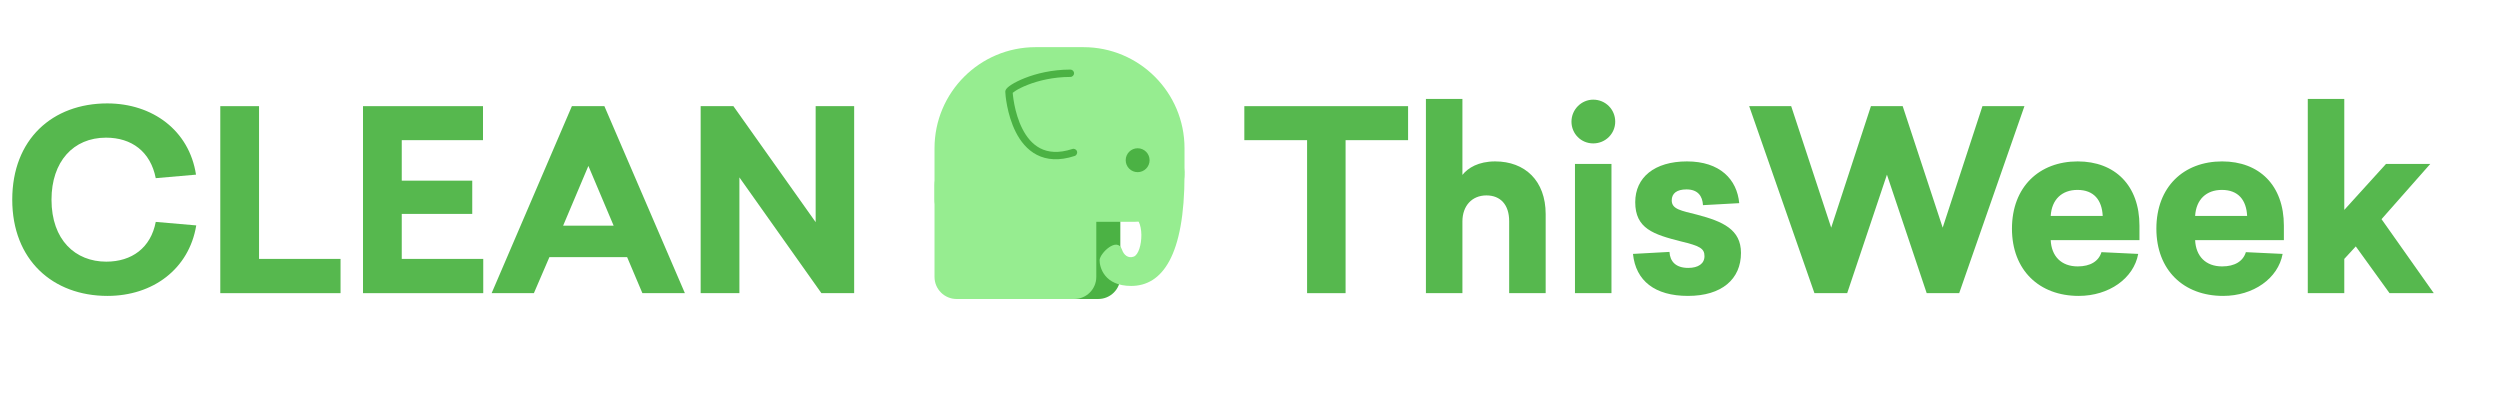
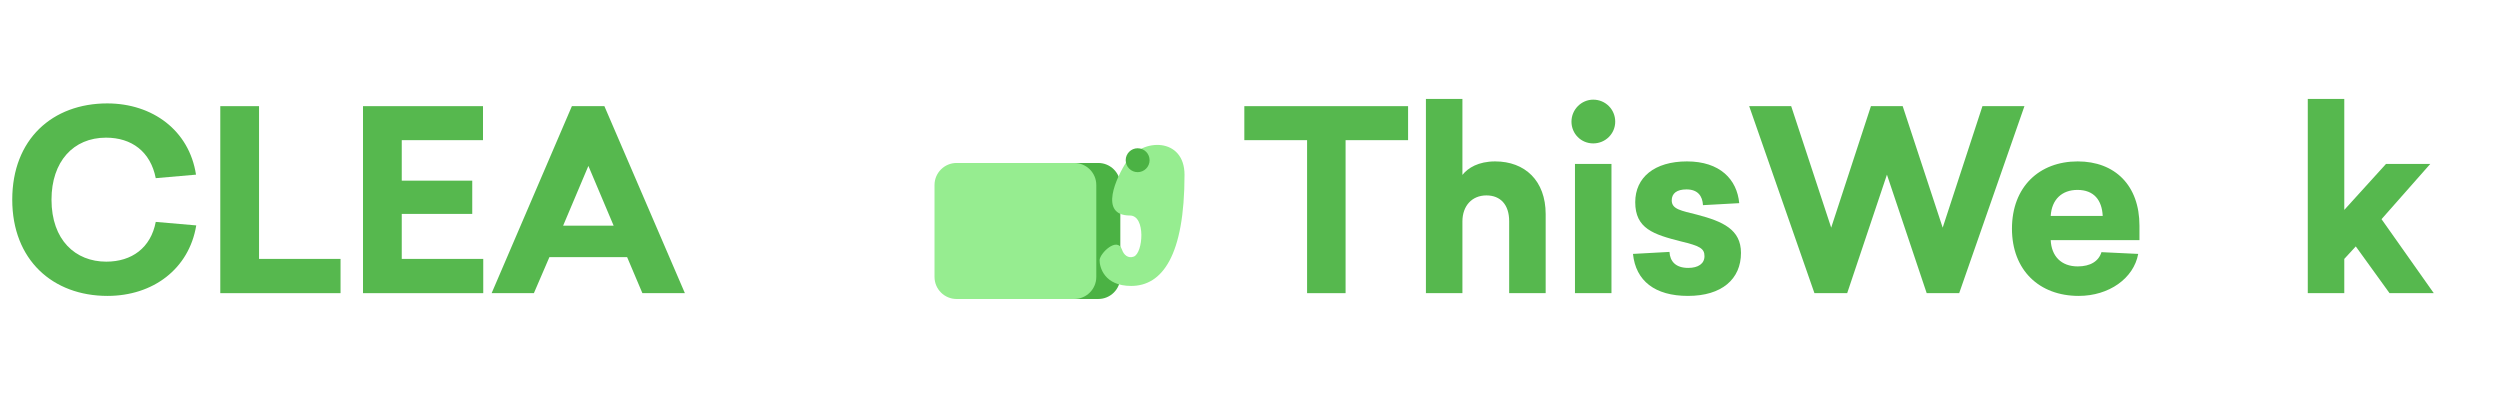
<svg xmlns="http://www.w3.org/2000/svg" width="240" height="40" viewBox="0 0 240 40" fill="none">
  <path d="M10.296 9.927C5.04 9.927 1.176 13.359 1.176 19.167C1.176 24.951 5.064 28.407 10.32 28.407C14.664 28.407 18.144 25.839 18.84 21.639L14.952 21.303C14.472 23.799 12.648 25.119 10.2 25.119C7.248 25.119 4.944 23.055 4.944 19.167C4.944 15.519 7.032 13.215 10.176 13.215C12.648 13.215 14.448 14.559 14.952 17.103L18.816 16.767C18.168 12.519 14.64 9.927 10.296 9.927Z" fill="#56B84E" />
  <path d="M24.868 24.855V10.191H21.148V28.143H32.692V24.855H24.868Z" fill="#56B84E" />
  <path d="M46.368 13.455V10.191H34.848V28.143H46.392V24.855H38.568V20.535H45.336V17.343H38.568V13.455H46.368Z" fill="#56B84E" />
  <path d="M65.749 28.143L58.021 10.191H54.901L47.197 28.143H51.253L52.741 24.687H60.205L61.669 28.143H65.749ZM54.061 21.663L56.485 15.927L58.909 21.663H54.061Z" fill="#56B84E" />
-   <path d="M81.999 28.143V10.191H78.303V21.327L70.407 10.191H67.263V28.143H70.983V17.031L78.855 28.143H81.999Z" fill="#56B84E" />
  <path d="M135.176 13.455V10.191H119.456V13.455H125.48V28.143H129.176V13.455H135.176Z" fill="#56B84E" />
  <path d="M140.392 9.495H136.888V28.143H140.392V21.255C140.392 19.767 141.304 18.759 142.696 18.759C144.04 18.759 144.88 19.647 144.88 21.231V28.143H148.384V20.559C148.384 17.343 146.392 15.495 143.536 15.495C141.928 15.495 140.92 16.119 140.392 16.791V9.495Z" fill="#56B84E" />
  <path d="M152.949 9.567C151.821 9.567 150.861 10.503 150.861 11.679C150.861 12.831 151.773 13.767 152.949 13.767C154.125 13.767 155.061 12.831 155.061 11.679C155.061 10.503 154.125 9.567 152.949 9.567ZM154.701 28.143V15.735H151.197V28.143H154.701Z" fill="#56B84E" />
  <path d="M161.95 15.495C158.83 15.495 156.982 17.031 156.982 19.407C156.982 21.951 158.734 22.503 161.374 23.175C163.174 23.607 163.63 23.847 163.63 24.591C163.63 25.311 163.03 25.719 162.07 25.719C160.87 25.719 160.318 25.095 160.27 24.183L156.766 24.375C157.03 26.967 158.878 28.407 162.046 28.407C165.286 28.407 167.134 26.799 167.134 24.279C167.134 22.023 165.382 21.255 162.91 20.607C161.422 20.223 160.486 20.103 160.486 19.239C160.486 18.567 160.966 18.183 161.902 18.183C162.982 18.183 163.438 18.807 163.486 19.695L166.966 19.503C166.75 17.199 165.094 15.495 161.95 15.495Z" fill="#56B84E" />
  <path d="M188.082 28.143L194.346 10.191H190.314L186.498 21.855L182.658 10.191H179.61L175.794 21.855L171.954 10.191H167.922L174.186 28.143H177.33L181.146 16.767L184.962 28.143H188.082Z" fill="#56B84E" />
  <path d="M205.388 23.055V21.663C205.388 17.799 203.036 15.495 199.46 15.495C195.764 15.495 193.148 17.943 193.148 21.951C193.148 25.935 195.764 28.407 199.556 28.407C202.46 28.407 204.836 26.727 205.268 24.375L201.74 24.207C201.476 25.071 200.684 25.575 199.46 25.575C197.876 25.575 196.94 24.591 196.868 23.055H205.388ZM199.436 18.231C201.02 18.231 201.788 19.215 201.86 20.727H196.868C196.964 19.143 197.948 18.231 199.436 18.231Z" fill="#56B84E" />
-   <path d="M219.252 23.055V21.663C219.252 17.799 216.9 15.495 213.324 15.495C209.628 15.495 207.012 17.943 207.012 21.951C207.012 25.935 209.628 28.407 213.42 28.407C216.324 28.407 218.7 26.727 219.132 24.375L215.604 24.207C215.34 25.071 214.548 25.575 213.324 25.575C211.74 25.575 210.804 24.591 210.732 23.055H219.252ZM213.3 18.231C214.884 18.231 215.652 19.215 215.724 20.727H210.732C210.828 19.143 211.812 18.231 213.3 18.231Z" fill="#56B84E" />
  <path d="M225.051 20.151V9.495H221.547V28.143H225.051V24.855L226.155 23.655L229.395 28.143H233.643L228.627 21.039L233.307 15.735H229.059L225.051 20.151Z" fill="#56B84E" />
  <path d="M107.551 17.762C107.551 16.593 106.603 15.645 105.434 15.645H94.14C92.97 15.645 92.022 16.593 92.022 17.762V26.586C92.022 27.755 92.97 28.703 94.14 28.703H105.434C106.603 28.703 107.551 27.755 107.551 26.586V17.762Z" fill="#4BB244" />
-   <path d="M113.714 14.233C113.714 8.872 109.369 4.527 104.008 4.527H99.42C94.06 4.527 89.714 8.872 89.714 14.233V19.174C89.714 20.343 90.662 21.292 91.832 21.292H108.95C111.581 21.292 113.714 19.158 113.714 16.527V14.233Z" fill="#96ED90" />
  <path d="M105.244 17.762C105.244 16.593 104.296 15.645 103.126 15.645H91.832C90.662 15.645 89.714 16.593 89.714 17.762V26.586C89.714 27.755 90.662 28.703 91.832 28.703H103.126C104.296 28.703 105.244 27.755 105.244 26.586V17.762Z" fill="#96ED90" />
-   <path fill-rule="evenodd" clip-rule="evenodd" d="M98.396 7.489C99.476 7.065 100.993 6.68 102.755 6.68C102.95 6.68 103.108 6.838 103.108 7.033C103.108 7.228 102.95 7.386 102.755 7.386C101.094 7.386 99.664 7.75 98.653 8.146C98.148 8.345 97.752 8.549 97.489 8.716C97.363 8.796 97.274 8.863 97.22 8.911C97.22 8.914 97.22 8.917 97.221 8.921C97.225 8.985 97.234 9.074 97.246 9.183C97.27 9.4 97.312 9.695 97.379 10.037C97.513 10.722 97.748 11.581 98.149 12.367C98.549 13.155 99.102 13.845 99.86 14.236C100.607 14.622 101.602 14.743 102.946 14.303C103.131 14.242 103.33 14.344 103.391 14.529C103.451 14.714 103.35 14.913 103.165 14.974C101.677 15.461 100.481 15.352 99.536 14.864C98.601 14.381 97.959 13.552 97.519 12.688C97.079 11.822 96.828 10.895 96.686 10.173C96.545 9.454 96.508 8.915 96.508 8.815C96.508 8.684 96.573 8.585 96.603 8.543C96.641 8.489 96.689 8.44 96.736 8.397C96.831 8.31 96.96 8.216 97.112 8.119C97.419 7.925 97.856 7.701 98.396 7.489Z" fill="#4BB244" />
  <path d="M113.714 16.778C113.714 24.569 111.561 27.45 108.596 27.45C106.002 27.45 105.561 25.647 105.561 24.987C105.561 24.327 107.272 22.669 107.714 23.973C107.873 24.456 108.296 24.842 108.843 24.633C109.743 24.295 110.008 20.689 108.473 20.689C105.437 20.689 107.184 17.003 108.173 15.49C109.655 13.221 113.714 13.189 113.714 16.778Z" fill="#96ED90" />
  <path d="M109.214 16.527C108.581 16.527 108.067 16.014 108.067 15.38C108.067 14.746 108.581 14.233 109.214 14.233C109.848 14.233 110.361 14.746 110.361 15.38C110.361 16.014 109.848 16.527 109.214 16.527Z" fill="#4BB244" />
</svg>